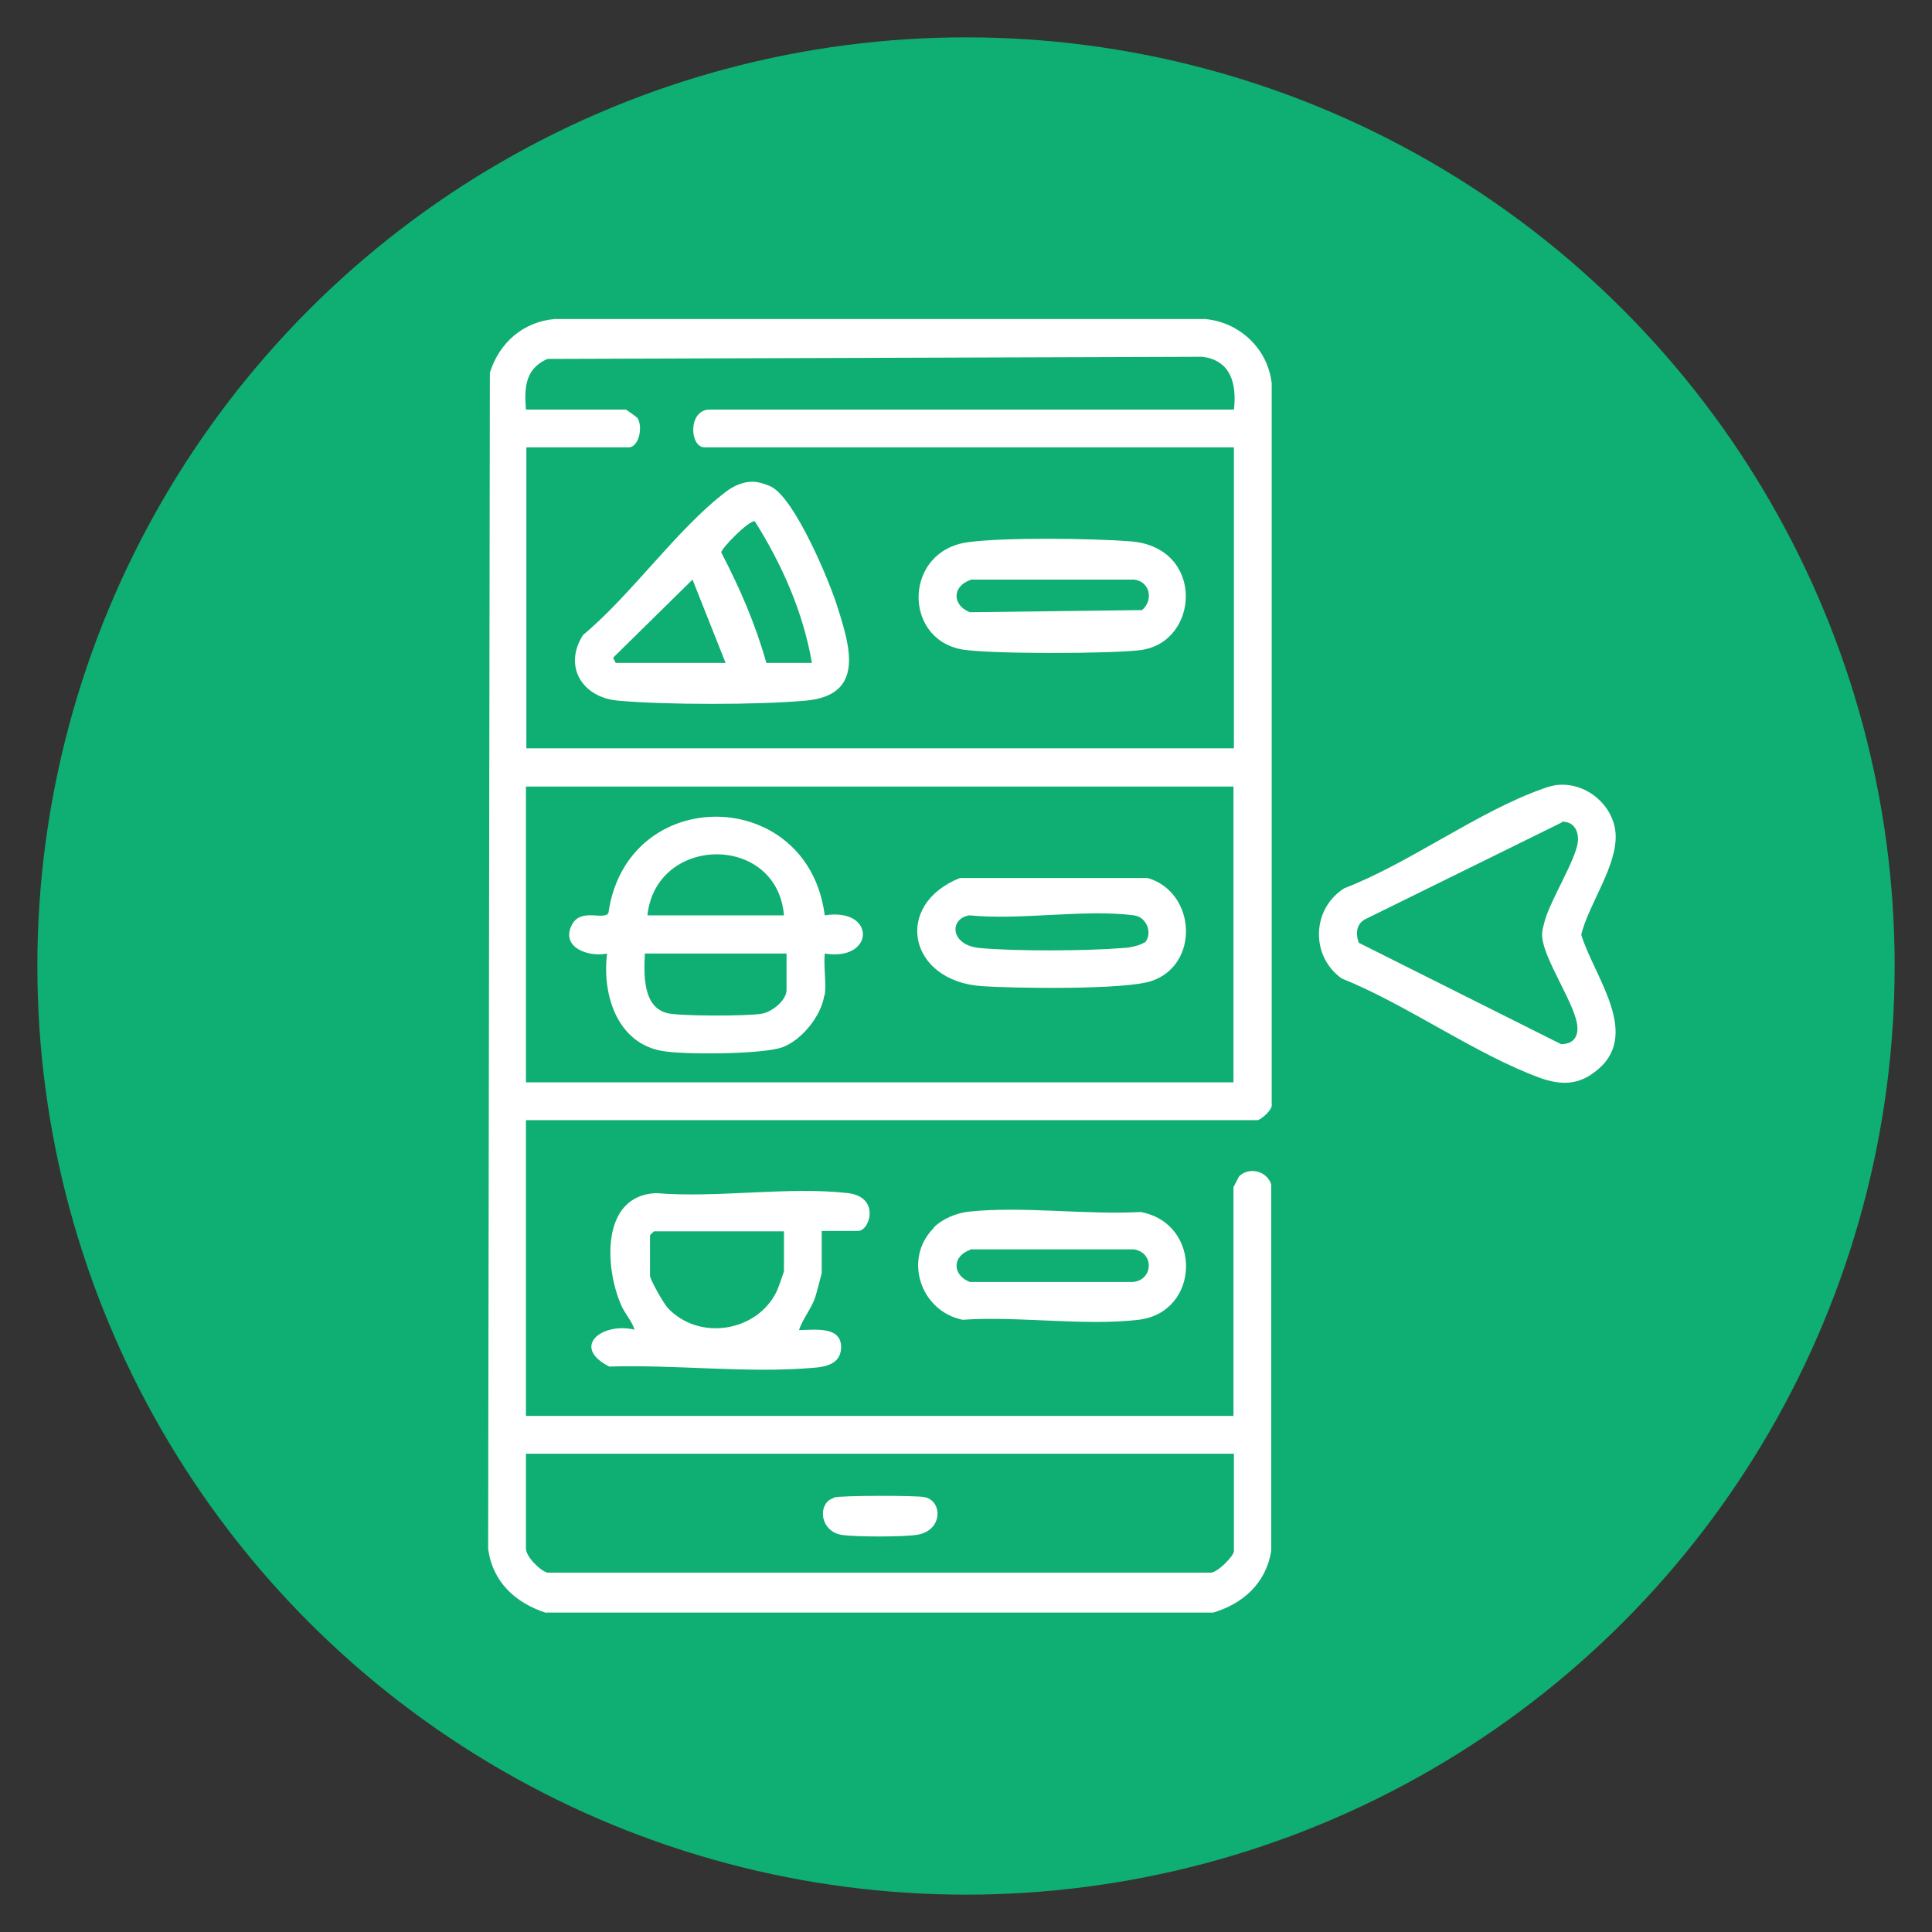
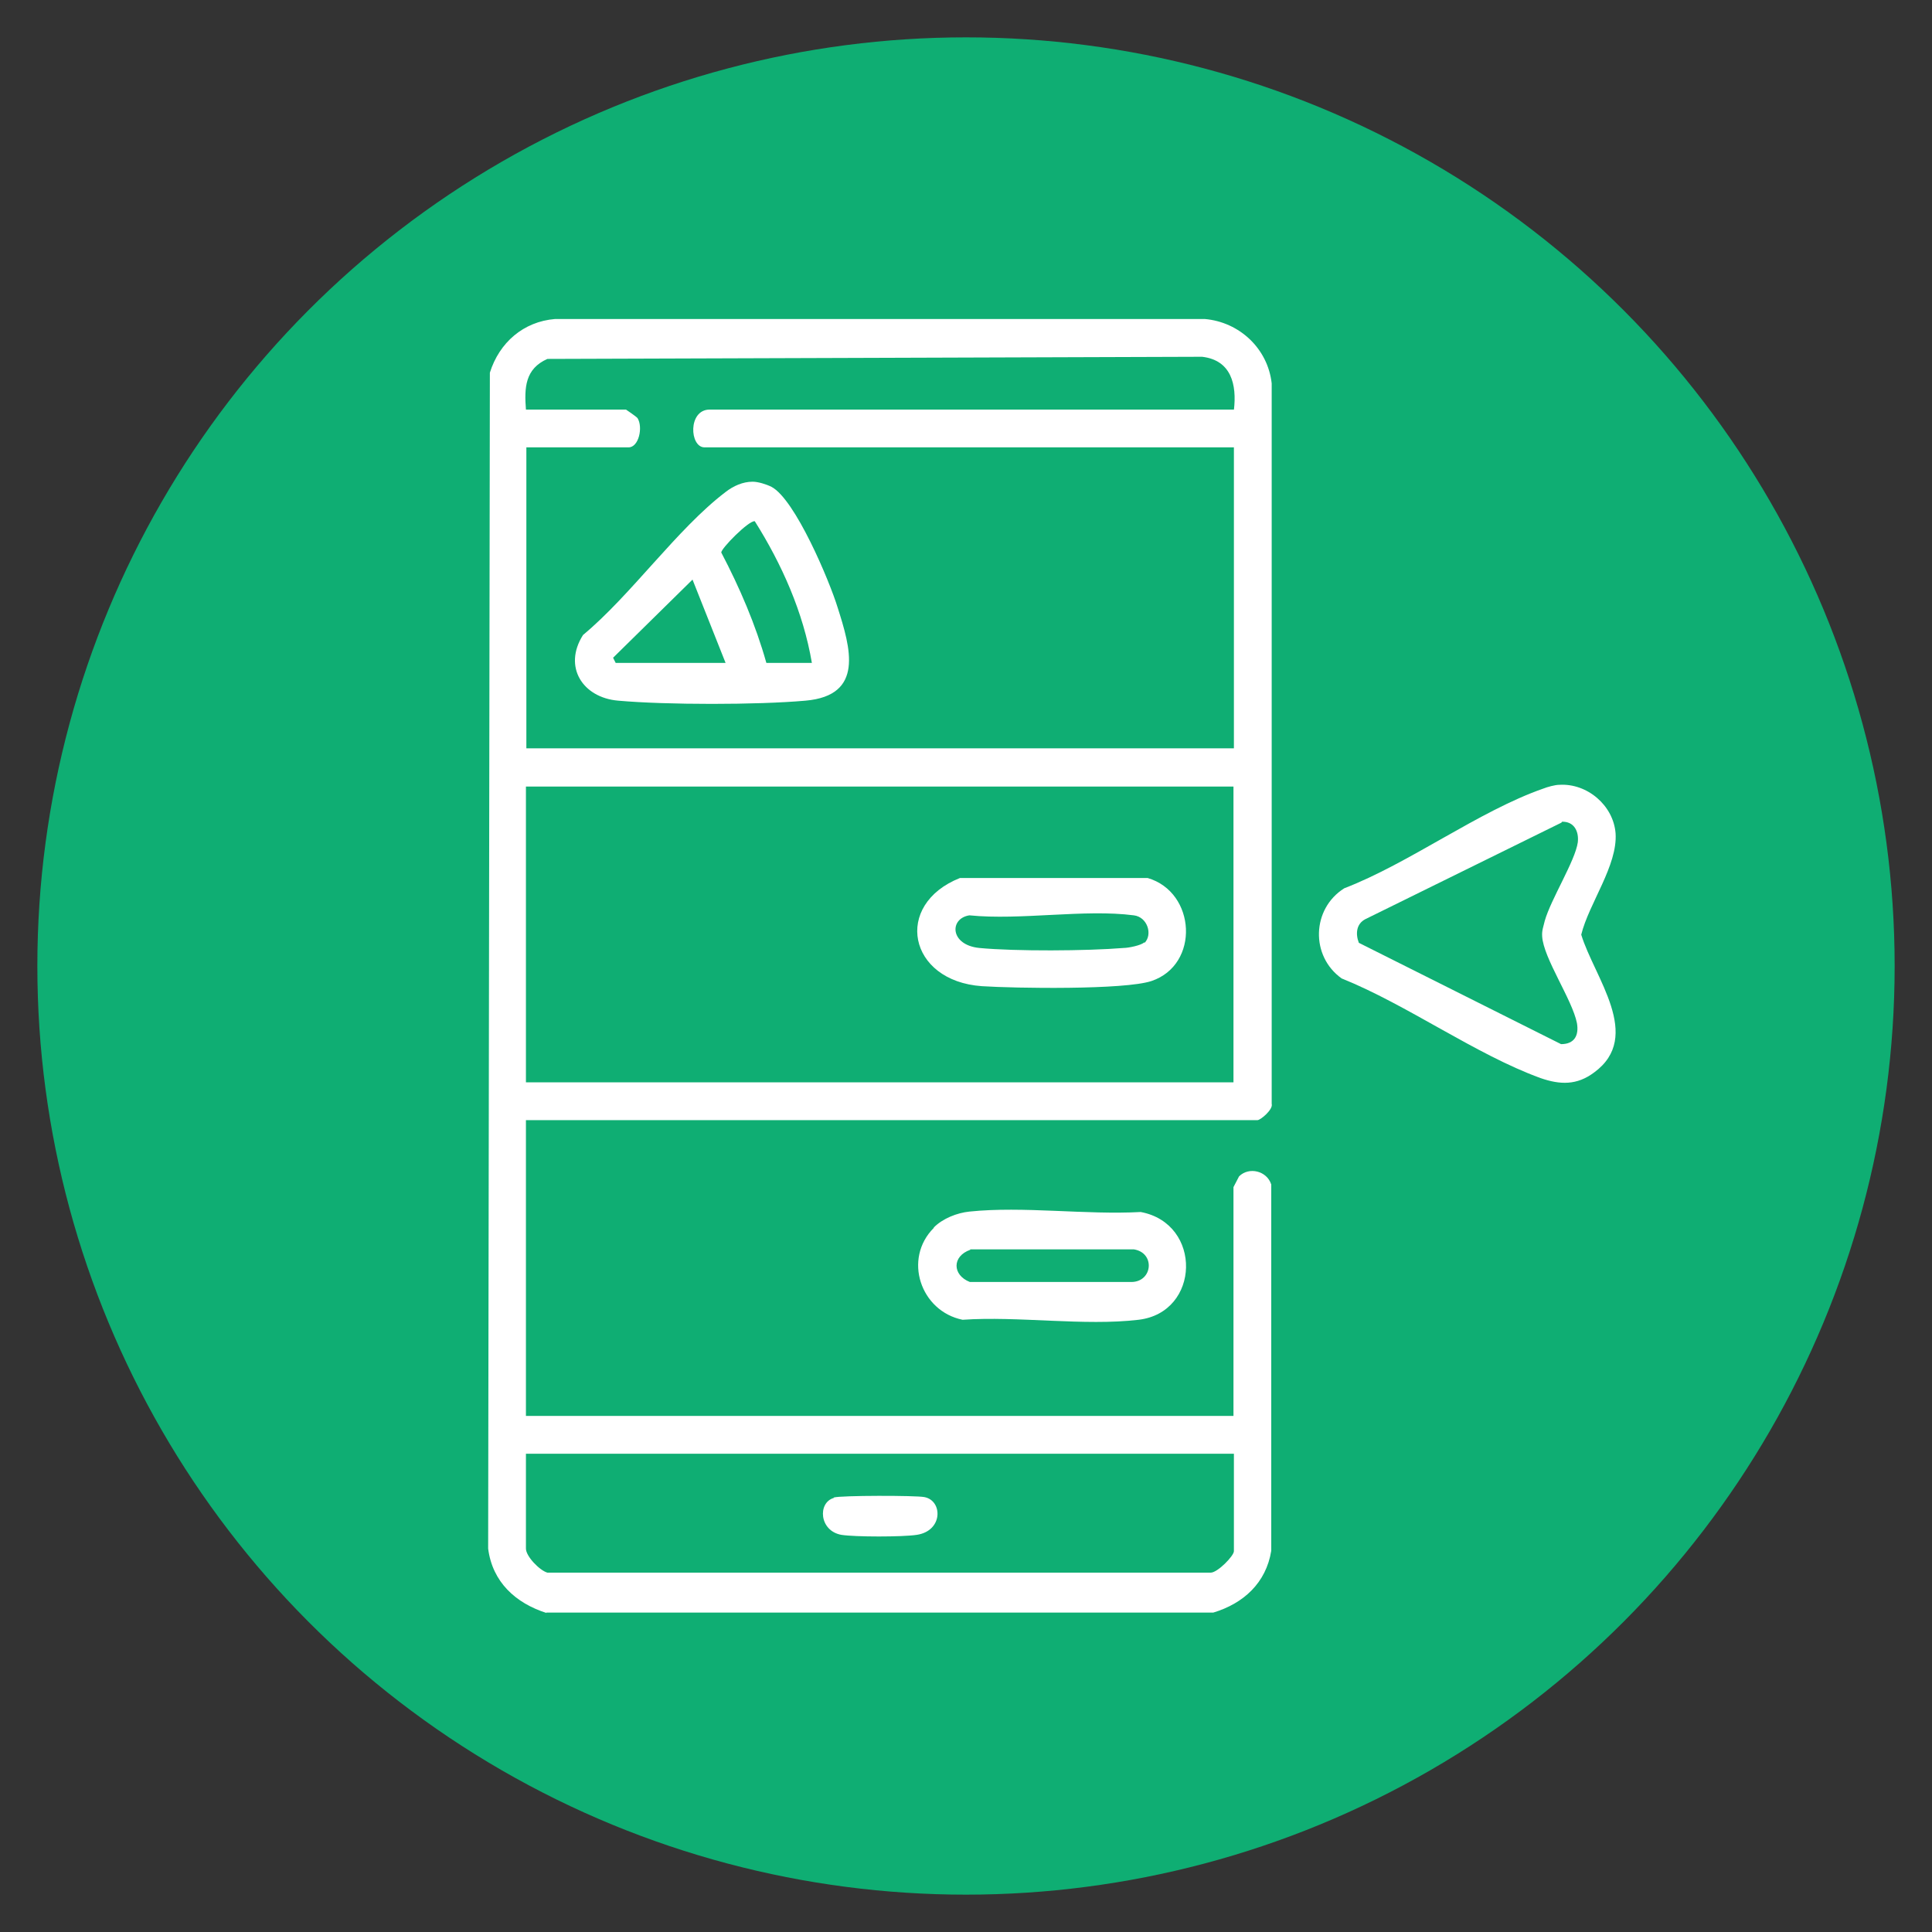
<svg xmlns="http://www.w3.org/2000/svg" id="Layer_1" data-name="Layer 1" viewBox="0 0 45 45">
  <rect x="0" y="0" width="45" height="45" fill="#333333" stroke="none" />
  <defs>
    <style>
      .cls-1 {
        fill: #fff;
      }

      .cls-2 {
        fill: #0fae73;
      }
    </style>
  </defs>
  <circle class="cls-2" cx="22.5" cy="22.5" r="21.63" />
  <g>
    <path class="cls-1" d="M12.73,37.57c-.72-.23-1.26-.72-1.36-1.5l.04-27.39c.22-.7.78-1.19,1.52-1.25h15.13c.81.07,1.47.69,1.56,1.5v16.78c.04.13-.26.38-.33.38H12.25v6.89h16.48v-5.33s.12-.23.13-.25c.23-.23.65-.13.75.19v8.53c-.12.75-.65,1.23-1.35,1.44h-15.54ZM28.74,9.55c.07-.59-.06-1.16-.74-1.24l-15.25.05c-.52.23-.54.67-.5,1.18h2.33s.24.16.27.2c.13.21.03.68-.21.68h-2.38v7.01h16.48v-7.01h-12.33c-.35,0-.39-.88.12-.88h12.21ZM28.74,18.32H12.25v6.89h16.48v-6.89ZM28.74,33.86H12.25v2.21c0,.18.32.51.5.56h15.45c.16,0,.54-.39.54-.5v-2.27Z" />
    <path class="cls-1" d="M36.32,18.28c.65-.04,1.26.48,1.31,1.13.05.75-.62,1.63-.8,2.36.3.99,1.45,2.37.3,3.21-.4.3-.79.29-1.25.13-1.51-.55-3.11-1.71-4.63-2.32-.73-.52-.7-1.62.06-2.1,1.51-.58,3.14-1.8,4.63-2.32.1-.04.28-.09.38-.09ZM36.37,19.16l-4.57,2.25c-.21.11-.23.34-.15.55l4.71,2.36c.31,0,.42-.2.37-.49-.11-.55-.78-1.51-.81-2.02-.01-.14.03-.23.06-.36.14-.5.71-1.4.77-1.83.03-.26-.09-.49-.37-.48Z" />
-     <path class="cls-1" d="M19.14,28.68v.97s-.12.47-.15.56c-.09.27-.29.5-.38.77.35,0,1.01-.11.98.43-.02.36-.36.43-.66.45-1.51.13-3.22-.08-4.74-.03-.9-.46-.17-1.04.59-.86-.07-.22-.23-.37-.32-.59-.37-.86-.47-2.53.82-2.59,1.42.12,3.09-.16,4.47,0,.76.09.51.88.24.88h-.85ZM18.26,28.68h-3.03l-.09.09v.94c0,.1.32.65.41.75.72.78,2.08.57,2.54-.38.03-.06.17-.45.17-.48v-.91Z" />
    <path class="cls-1" d="M21.75,28.59c.21-.21.54-.34.83-.37,1.25-.13,2.71.08,3.99.01,1.44.27,1.39,2.34-.05,2.51-1.26.15-2.81-.09-4.1,0-.98-.2-1.39-1.42-.67-2.14ZM22.6,29.11c-.43.15-.42.59-.01.75h3.77c.49-.01.55-.68.05-.76h-3.81Z" />
    <path class="cls-1" d="M17.53,11.22c.13,0,.32.06.44.12.55.29,1.35,2.19,1.54,2.81.3.94.63,2.05-.75,2.17-1.12.1-3.24.1-4.36,0-.83-.07-1.29-.79-.82-1.53,1.12-.93,2.19-2.47,3.32-3.33.18-.14.4-.24.63-.24ZM17.85,15.44h1.06c-.2-1.18-.7-2.3-1.33-3.3-.14-.02-.79.64-.78.73.43.82.8,1.68,1.05,2.57ZM16.9,15.44l-.77-1.94-1.85,1.82.06.12h2.56Z" />
-     <path class="cls-1" d="M22.54,12.63c.86-.12,2.93-.09,3.81-.02,1.72.15,1.59,2.34.23,2.53-.63.09-3.63.1-4.21-.02-1.35-.28-1.3-2.29.17-2.49ZM22.6,13.51c-.43.15-.42.59-.01.75l4.01-.05c.27-.23.19-.66-.18-.71h-3.81Z" />
-     <path class="cls-1" d="M19.2,23.18c-.07.48-.52,1.04-.97,1.21s-2.3.18-2.8.09c-1.06-.18-1.41-1.32-1.29-2.27-.43.09-1.09-.14-.82-.67.21-.4.73-.1.85-.27.43-3.03,4.65-2.98,5.04.05,1.2-.19,1.17,1.08,0,.89-.03.3.04.68,0,.97ZM18.26,21.32c-.16-1.91-2.98-1.88-3.18,0h3.18ZM18.32,22.21h-3.3c-.02.47-.06,1.25.53,1.39.3.07,1.88.07,2.2.01.23-.04.57-.31.57-.55v-.85Z" />
    <path class="cls-1" d="M22.36,20.45h4.37c1.13.33,1.22,2.02.09,2.4-.63.21-3.18.17-3.95.12-1.72-.12-2.07-1.9-.51-2.52ZM26.66,21.96c.19-.19.07-.6-.25-.64-1.15-.15-2.64.12-3.83,0-.47.07-.46.69.23.76.84.08,2.51.07,3.36,0,.11,0,.41-.06.48-.13Z" />
    <path class="cls-1" d="M19.42,34.88c.16-.05,1.91-.05,2.11-.01.43.08.44.79-.18.88-.33.05-1.43.05-1.75,0-.52-.09-.56-.75-.18-.86Z" />
  </g>
</svg>